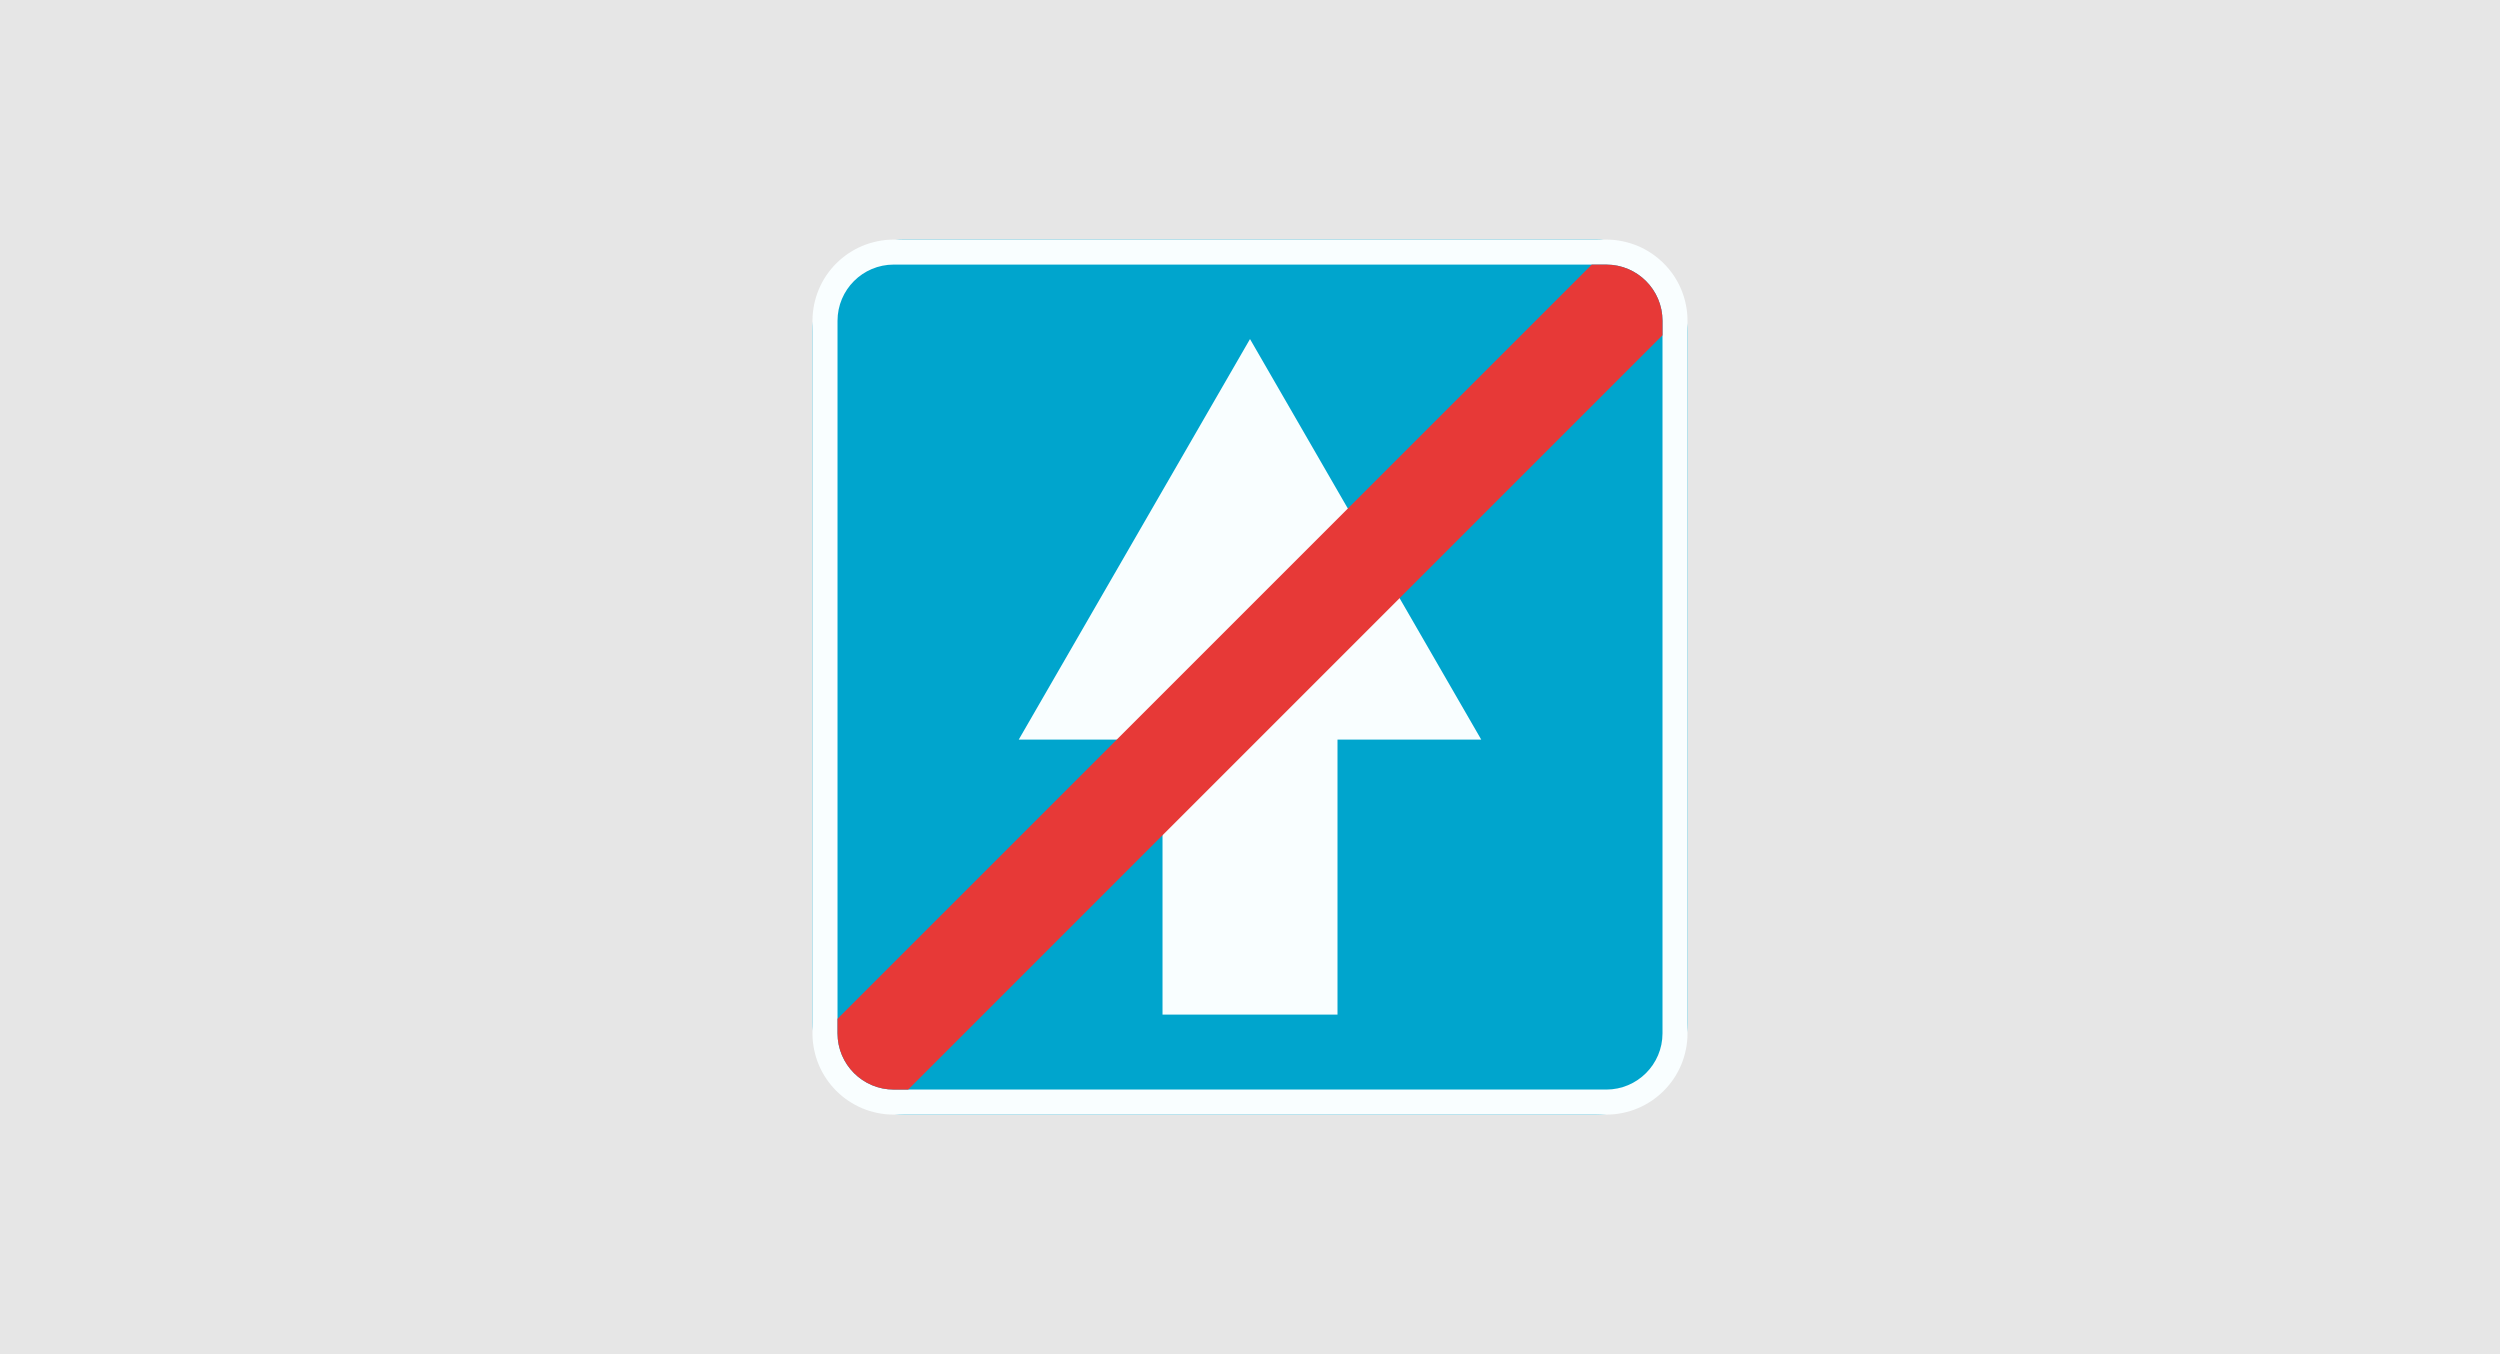
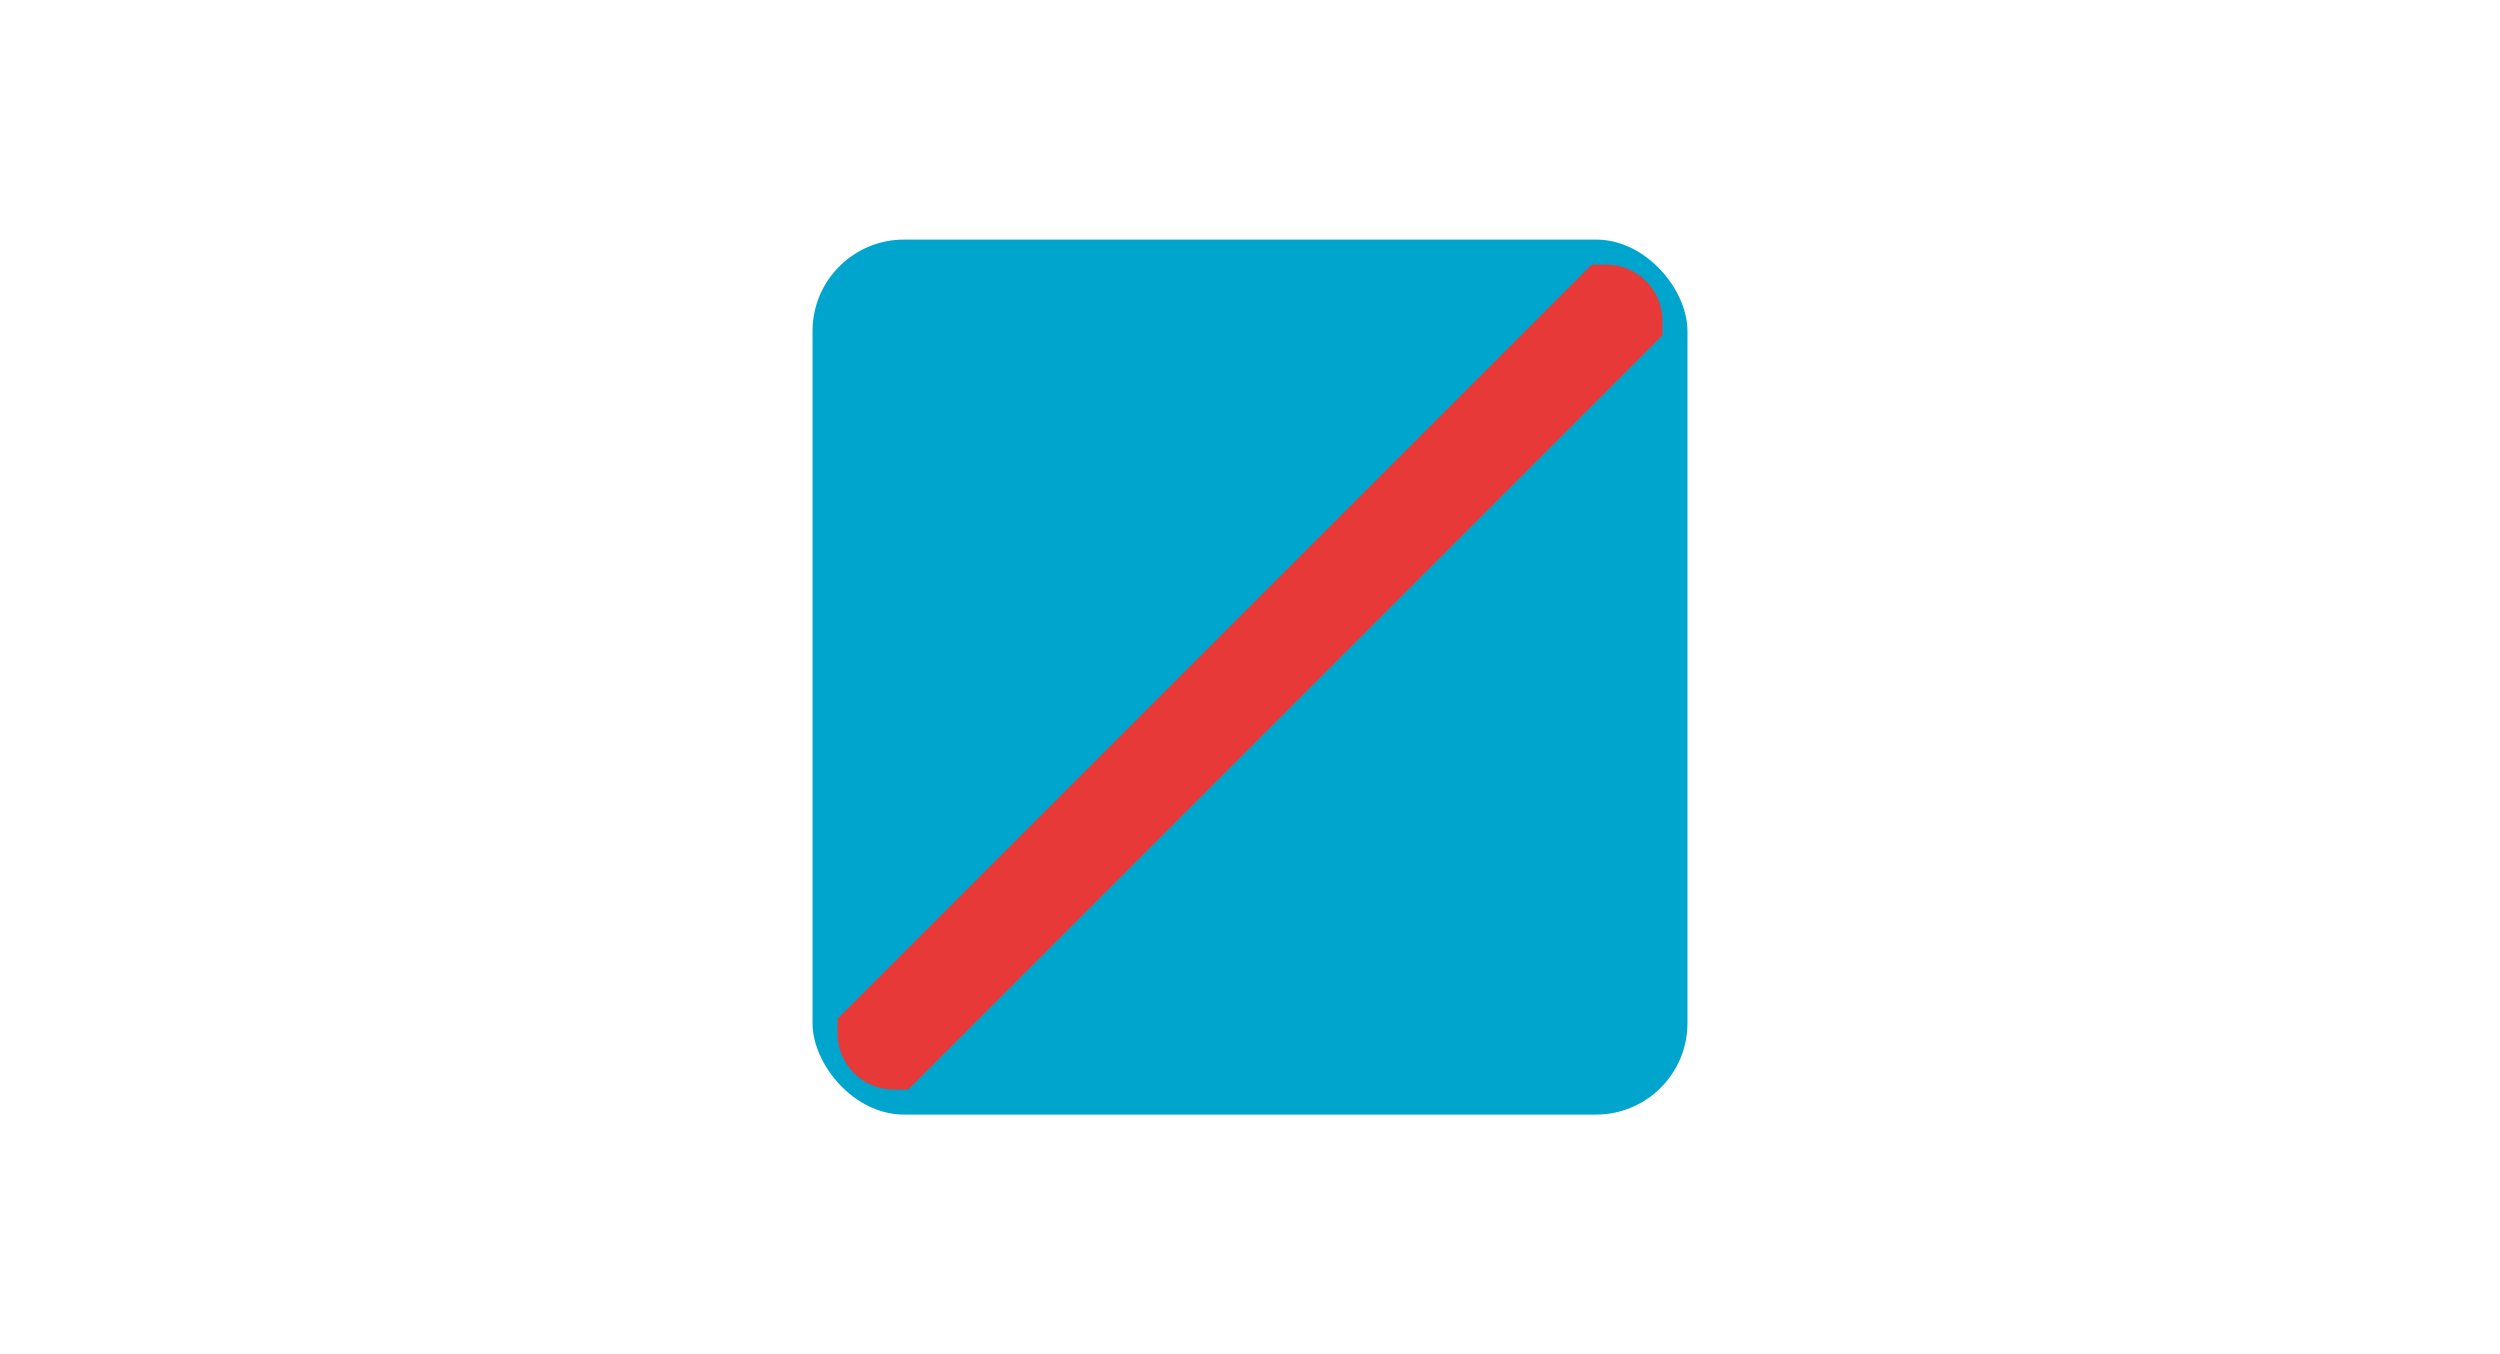
<svg xmlns="http://www.w3.org/2000/svg" id="Layer_1" viewBox="0 0 1200 650">
  <defs>
    <style>
      .cls-1 {
        fill: #e6e6e6;
      }

      .cls-2 {
        fill: #e73937;
      }

      .cls-2, .cls-3 {
        fill-rule: evenodd;
      }

      .cls-3 {
        fill: #f9feff;
      }

      .cls-4 {
        fill: #00a5cd;
      }
    </style>
  </defs>
-   <rect class="cls-1" width="1200" height="650" />
  <rect class="cls-4" x="390.01" y="115" width="419.98" height="420" rx="43.94" ry="43.94" />
-   <path class="cls-3" d="M402.01,496V154c0-14.91,12.08-27,27-27h341.99c14.91,0,27,12.09,27,27v341.99c0,14.91-12.09,27-27,27h-341.99c-14.92,0-27-12.09-27-27ZM390,153.85l.05-1.84.14-1.97.26-1.96.33-1.92.45-1.89.52-1.85.61-1.82.7-1.78.78-1.73.86-1.69.93-1.62,1.02-1.59,1.09-1.52,1.15-1.47,1.23-1.42,1.28-1.34,1.36-1.29,1.42-1.23,1.46-1.15,1.54-1.09,1.59-1.01,1.63-.95,1.69-.86,1.73-.78,1.78-.7,1.82-.61,1.86-.52,1.88-.44,1.93-.35,1.94-.26,1.98-.14,1.84-.05h342.29l1.86.05,1.97.14,1.96.26,1.92.35,1.89.44,1.84.52,1.82.61,1.78.7,1.74.78,1.68.86,1.64.95,1.59,1.01,1.52,1.09,1.47,1.15,1.41,1.23,1.36,1.29,1.29,1.34,1.22,1.42,1.16,1.47,1.09,1.52,1.01,1.59.93,1.62.87,1.69.78,1.73.7,1.78.61,1.82.52,1.85.44,1.89.35,1.92.24,1.96.15,1.97.04,1.84v342.3l-.04,1.84-.15,1.97-.24,1.96-.35,1.92-.44,1.89-.52,1.86-.61,1.82-.7,1.78-.78,1.73-.87,1.68-.93,1.64-1.01,1.59-1.09,1.52-1.16,1.47-1.22,1.41-1.29,1.36-1.36,1.29-1.41,1.23-1.47,1.15-1.52,1.09-1.59,1.01-1.64.95-1.68.86-1.74.78-1.78.7-1.82.61-1.84.52-1.89.44-1.92.35-1.96.24-1.97.15-1.86.05h-342.29l-1.84-.05-1.98-.15-1.94-.24-1.93-.35-1.88-.44-1.86-.52-1.82-.61-1.78-.7-1.73-.78-1.69-.86-1.63-.95-1.59-1.01-1.54-1.09-1.46-1.15-1.42-1.23-1.36-1.29-1.28-1.36-1.23-1.41-1.15-1.47-1.09-1.52-1.01-1.59-.95-1.64-.86-1.68-.78-1.73-.7-1.78-.61-1.82-.52-1.86-.45-1.89-.33-1.92-.26-1.96-.14-1.97-.05-1.84V153.85Z" />
-   <polygon class="cls-3" points="642 355 642 487 558.01 487 558.01 355 489 355 600 162.74 710.99 355 642 355" />
  <path class="cls-2" d="M402,489.04L764.04,127.01h6.96c14.91,0,27,12.09,27,27v6.92l-362.07,362.07h-6.92c-14.91,0-27-12.09-27-27v-6.96Z" />
</svg>